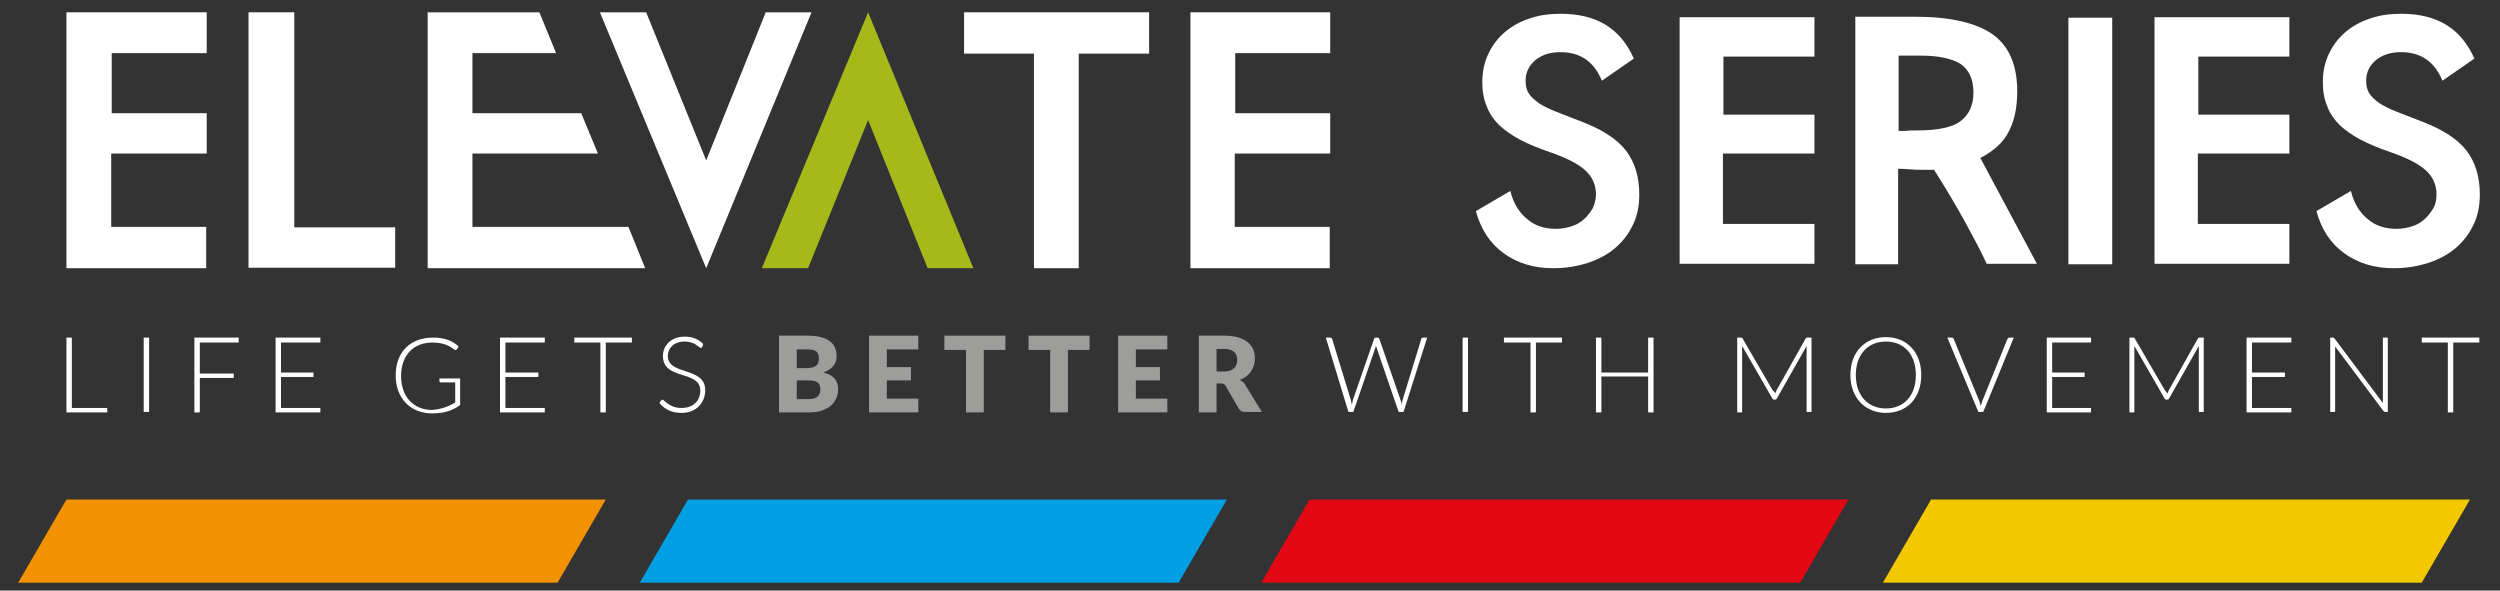
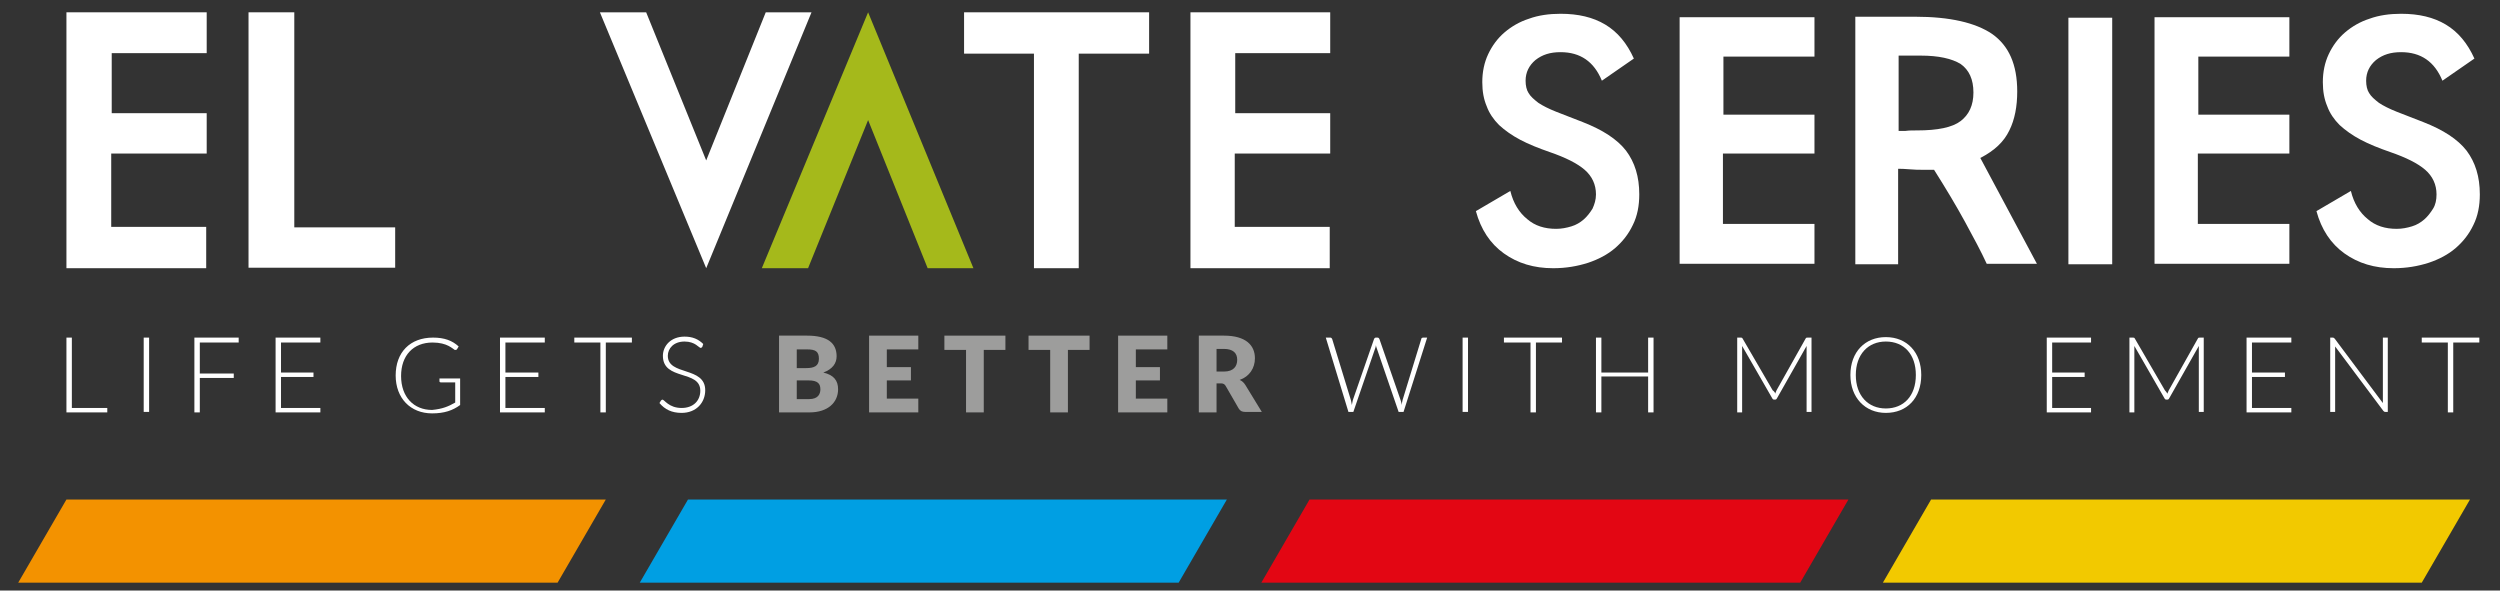
<svg xmlns="http://www.w3.org/2000/svg" xmlns:xlink="http://www.w3.org/1999/xlink" version="1.1" id="Layer_1" x="0px" y="0px" viewBox="0 0 508 120" style="enable-background:new 0 0 508 120;" xml:space="preserve">
  <rect x="0" y="0" width="508" height="120" fill="#333333" stroke="none" />
  <style type="text/css"> .st0{clip-path:url(#SVGID_00000139262744451408204810000013158042729291036853_);fill:#FFFFFF;} .st1{fill:#FFFFFF;} .st2{clip-path:url(#SVGID_00000008860522032821701180000014005184573604703627_);fill:#FFFFFF;} .st3{clip-path:url(#SVGID_00000011713727503435062360000018297671151903748484_);fill:#FFFFFF;} .st4{clip-path:url(#SVGID_00000087396098317128129260000006769663871187542690_);fill:#FFFFFF;} .st5{clip-path:url(#SVGID_00000009559529465480481770000001824111096872353417_);fill:#FFFFFF;} .st6{clip-path:url(#SVGID_00000009559529465480481770000001824111096872353417_);fill:#9D9D9C;} .st7{fill:#9D9D9C;} .st8{clip-path:url(#SVGID_00000160167280482110929110000000021928577822828929_);fill:#9D9D9C;} .st9{clip-path:url(#SVGID_00000160167280482110929110000000021928577822828929_);fill:#FFFFFF;} .st10{clip-path:url(#SVGID_00000086652955129022984740000015642249997391183504_);fill:#FFFFFF;} .st11{clip-path:url(#SVGID_00000044136934540286382180000007911322285003290766_);fill:#FFFFFF;} .st12{clip-path:url(#SVGID_00000036224054019225909090000011956148127020709567_);fill:#FFFFFF;} .st13{fill:#A5B91B;} .st14{fill:#F39200;} .st15{fill:#009FE3;} .st16{fill:#E30613;} .st17{fill:#F2C900;} </style>
  <g>
    <defs>
      <rect id="SVGID_1_" x="3.7" y="2.5" width="500.2" height="116" />
    </defs>
    <clipPath id="SVGID_00000023266847579859283090000012054237745701702543_">
      <use xlink:href="#SVGID_1_" style="overflow:visible;" />
    </clipPath>
    <path style="clip-path:url(#SVGID_00000023266847579859283090000012054237745701702543_);fill:#FFFFFF;" d="M333.1,39.5 c0,2.3-0.4,4.4-1.3,6.2c-0.9,1.9-2.1,3.4-3.6,4.7c-1.5,1.3-3.4,2.3-5.5,3c-2.2,0.7-4.5,1.1-7.1,1.1c-3.9,0-7.2-1-10-3 c-2.8-2-4.7-4.9-5.7-8.6l7-4.1c0.6,2.5,1.8,4.4,3.4,5.7c1.6,1.4,3.6,2,5.9,2c1.1,0,2.1-0.2,3.1-0.5c1-0.3,1.8-0.8,2.5-1.4 c0.7-0.6,1.3-1.4,1.8-2.2c0.4-0.9,0.7-1.8,0.7-2.9c0-2-0.8-3.7-2.3-5c-1.5-1.3-3.9-2.5-7.1-3.6c-2.3-0.8-4.3-1.6-6-2.5 c-1.7-0.9-3.1-1.9-4.3-3c-1.1-1.1-2-2.4-2.5-3.8c-0.6-1.4-0.9-3-0.9-4.9c0-2.1,0.4-4,1.2-5.7c0.8-1.7,1.9-3.2,3.3-4.4 c1.4-1.2,3.1-2.2,5-2.8c1.9-0.7,4.1-1,6.4-1c3.6,0,6.6,0.7,9.1,2.2c2.5,1.5,4.4,3.8,5.8,6.9l-6.5,4.5c-1.6-3.9-4.4-5.8-8.4-5.8 c-2.1,0-3.7,0.5-5.1,1.6c-1.3,1.1-2,2.5-2,4.2c0,1,0.2,1.9,0.6,2.5c0.4,0.7,1.1,1.3,2,2c0.9,0.6,2.1,1.2,3.6,1.8 c1.5,0.6,3.3,1.3,5.4,2.1c4.1,1.6,7,3.5,8.8,5.8C332.2,33,333.1,35.9,333.1,39.5" />
  </g>
  <polygon class="st1" points="368.7,53.6 341.3,53.6 341.3,3.5 368.7,3.5 368.7,11.5 350.2,11.5 350.2,23.3 368.7,23.3 368.7,31.2 350.1,31.2 350.1,45.5 368.7,45.5 " />
  <g>
    <defs>
      <rect id="SVGID_00000088842282865077422900000000090411569081626771_" x="3.7" y="2.5" width="500.2" height="116" />
    </defs>
    <clipPath id="SVGID_00000069383097074917934640000013415862773847981986_">
      <use xlink:href="#SVGID_00000088842282865077422900000000090411569081626771_" style="overflow:visible;" />
    </clipPath>
    <path style="clip-path:url(#SVGID_00000069383097074917934640000013415862773847981986_);fill:#FFFFFF;" d="M389.6,26.5 c4.1,0,7.1-0.6,8.8-1.9c1.7-1.3,2.6-3.2,2.6-5.8c0-2.7-0.9-4.6-2.6-5.8c-1.8-1.1-4.5-1.7-8.1-1.7h-4.5v15.3c0.3,0,0.7,0,1.4,0 C387.9,26.5,388.7,26.5,389.6,26.5 M413.9,53.6h-10.2c-1.1-2.4-2.6-5.2-4.4-8.5c-1.8-3.3-3.9-6.8-6.3-10.6h-2.4 c-0.7,0-1.5,0-2.6-0.1c-1-0.1-1.8-0.1-2.3-0.1v19.4H377V3.4h12.2c7,0,12.2,1.2,15.6,3.5c3.4,2.4,5.1,6.2,5.1,11.7 c0,3-0.5,5.7-1.6,7.9c-1.1,2.3-3,4.1-5.9,5.6L413.9,53.6z" />
  </g>
  <rect x="420.3" y="3.6" class="st1" width="8.9" height="50.1" />
  <polygon class="st1" points="465.2,53.6 437.8,53.6 437.8,3.5 465.2,3.5 465.2,11.5 446.7,11.5 446.7,23.3 465.2,23.3 465.2,31.2 446.6,31.2 446.6,45.5 465.2,45.5 " />
  <g>
    <defs>
      <rect id="SVGID_00000122705740959206715330000005701280452659358132_" x="3.7" y="2.5" width="500.2" height="116" />
    </defs>
    <clipPath id="SVGID_00000065795196128694627780000003892418777815456150_">
      <use xlink:href="#SVGID_00000122705740959206715330000005701280452659358132_" style="overflow:visible;" />
    </clipPath>
    <path style="clip-path:url(#SVGID_00000065795196128694627780000003892418777815456150_);fill:#FFFFFF;" d="M503.9,39.5 c0,2.3-0.4,4.4-1.3,6.2c-0.9,1.9-2.1,3.4-3.6,4.7c-1.5,1.3-3.4,2.3-5.5,3c-2.2,0.7-4.5,1.1-7.1,1.1c-3.9,0-7.2-1-10-3 c-2.8-2-4.7-4.9-5.7-8.6l7-4.1c0.6,2.5,1.8,4.4,3.4,5.7c1.6,1.4,3.6,2,5.9,2c1.1,0,2.1-0.2,3.1-0.5c1-0.3,1.8-0.8,2.5-1.4 c0.7-0.6,1.3-1.4,1.8-2.2s0.7-1.8,0.7-2.9c0-2-0.8-3.7-2.3-5c-1.5-1.3-3.9-2.5-7.1-3.6c-2.3-0.8-4.3-1.6-6-2.5 c-1.7-0.9-3.1-1.9-4.3-3c-1.1-1.1-2-2.4-2.5-3.8c-0.6-1.4-0.9-3-0.9-4.9c0-2.1,0.4-4,1.2-5.7c0.8-1.7,1.9-3.2,3.3-4.4 c1.4-1.2,3.1-2.2,5-2.8c1.9-0.7,4.1-1,6.4-1c3.6,0,6.6,0.7,9.1,2.2c2.5,1.5,4.4,3.8,5.8,6.9l-6.5,4.5c-1.6-3.9-4.4-5.8-8.4-5.8 c-2.1,0-3.7,0.5-5.1,1.6c-1.3,1.1-2,2.5-2,4.2c0,1,0.2,1.9,0.6,2.5c0.4,0.7,1.1,1.3,2,2c0.9,0.6,2.1,1.2,3.6,1.8 c1.5,0.6,3.3,1.3,5.4,2.1c4.1,1.6,7,3.5,8.8,5.8C503,33,503.9,35.9,503.9,39.5" />
  </g>
  <polygon class="st1" points="14.6,82.9 21.8,82.9 21.8,83.8 13.5,83.8 13.5,68.6 14.6,68.6 " />
  <rect x="29.2" y="68.6" class="st1" width="1.1" height="15.1" />
  <polygon class="st1" points="48.5,68.6 48.5,69.6 40.6,69.6 40.6,75.9 47.5,75.9 47.5,76.8 40.6,76.8 40.6,83.8 39.5,83.8 39.5,68.6 " />
  <polygon class="st1" points="65.1,68.6 65.1,69.6 57.1,69.6 57.1,75.7 63.7,75.7 63.7,76.6 57.1,76.6 57.1,82.9 65.1,82.9 65.1,83.8 56,83.8 56,68.6 " />
  <g>
    <defs>
      <rect id="SVGID_00000118386061029591190030000004499283031700331175_" x="3.7" y="2.5" width="500.2" height="116" />
    </defs>
    <clipPath id="SVGID_00000032644687563310349070000007061808162508006551_">
      <use xlink:href="#SVGID_00000118386061029591190030000004499283031700331175_" style="overflow:visible;" />
    </clipPath>
    <path style="clip-path:url(#SVGID_00000032644687563310349070000007061808162508006551_);fill:#FFFFFF;" d="M92.5,81.8v-4.1h-2.9 c-0.2,0-0.3-0.1-0.3-0.2v-0.6h4.2v5.4C92,83.4,90.3,84,87.8,84c-4.4,0-7.4-3.1-7.4-7.7c0-4.7,2.9-7.7,7.6-7.7 c2.3,0,3.9,0.6,5.2,1.8l-0.3,0.5c-0.1,0.1-0.1,0.2-0.3,0.2c-0.1,0-0.1,0-0.2,0c-0.4-0.2-1.5-1.5-4.5-1.5c-3.9,0-6.4,2.6-6.4,6.8 c0,4.3,2.6,6.9,6.3,6.9C89.9,83.1,91.1,82.6,92.5,81.8" />
  </g>
  <polygon class="st1" points="110.7,68.6 110.7,69.6 102.7,69.6 102.7,75.7 109.4,75.7 109.4,76.6 102.7,76.6 102.7,82.9 110.7,82.9 110.7,83.8 101.6,83.8 101.6,68.6 " />
  <polygon class="st1" points="128.4,68.6 128.4,69.6 123.1,69.6 123.1,83.8 122,83.8 122,69.6 116.7,69.6 116.7,68.6 " />
  <g>
    <defs>
      <rect id="SVGID_00000035499382850344617980000010428559084316392372_" x="3.7" y="2.5" width="500.2" height="116" />
    </defs>
    <clipPath id="SVGID_00000011751527525386657020000015006439194911758229_">
      <use xlink:href="#SVGID_00000035499382850344617980000010428559084316392372_" style="overflow:visible;" />
    </clipPath>
    <path style="clip-path:url(#SVGID_00000011751527525386657020000015006439194911758229_);fill:#FFFFFF;" d="M142.7,70.5 c-0.1,0.1-0.2,0.2-0.3,0.2c-0.4,0-1.1-1.3-3.3-1.3c-2.2,0-3.4,1.4-3.4,2.9c0,4.1,7.6,2.1,7.6,7c0,2.5-1.8,4.6-4.8,4.6 c-2,0-3.4-0.7-4.5-2l0.3-0.5c0.1-0.1,0.2-0.2,0.3-0.2c0.4,0,1.3,1.7,3.9,1.7c2.4,0,3.8-1.5,3.8-3.5c0-4.3-7.6-2-7.6-7.1 c0-2,1.6-3.9,4.4-3.9c1.6,0,2.8,0.5,3.8,1.5L142.7,70.5z" />
    <path style="clip-path:url(#SVGID_00000011751527525386657020000015006439194911758229_);fill:#9D9D9C;" d="M161.9,77.2v3.9h2.5 c1.9,0,2.3-1.1,2.3-2c0-1.1-0.5-1.8-2.4-1.8H161.9z M161.9,74.8h1.9c1.6,0,2.6-0.4,2.6-1.9c0-1.5-0.7-1.9-2.4-1.9h-2.1V74.8z M158.3,83.8V68.2h5.7c4.3,0,6,1.6,6,4.2c0,1.4-0.8,2.6-2.7,3.3c2.1,0.5,3,1.6,3,3.4c0,2.7-2.1,4.7-5.8,4.7H158.3z" />
  </g>
  <polygon class="st7" points="186.6,68.2 186.6,71 180.2,71 180.2,74.6 185.1,74.6 185.1,77.3 180.2,77.3 180.2,81 186.6,81 186.6,83.8 176.6,83.8 176.6,68.2 " />
  <polygon class="st7" points="204.3,68.2 204.3,71.1 199.9,71.1 199.9,83.8 196.3,83.8 196.3,71.1 191.9,71.1 191.9,68.2 " />
  <polygon class="st7" points="221.4,68.2 221.4,71.1 217,71.1 217,83.8 213.4,83.8 213.4,71.1 209,71.1 209,68.2 " />
  <polygon class="st7" points="237.2,68.2 237.2,71 230.8,71 230.8,74.6 235.7,74.6 235.7,77.3 230.8,77.3 230.8,81 237.2,81 237.2,83.8 227.2,83.8 227.2,68.2 " />
  <g>
    <defs>
      <rect id="SVGID_00000003805981950230495850000004676836210061241520_" x="3.7" y="2.5" width="500.2" height="116" />
    </defs>
    <clipPath id="SVGID_00000147913575990179684060000015949443999988086974_">
      <use xlink:href="#SVGID_00000003805981950230495850000004676836210061241520_" style="overflow:visible;" />
    </clipPath>
    <path style="clip-path:url(#SVGID_00000147913575990179684060000015949443999988086974_);fill:#9D9D9C;" d="M247.2,75.5h1.5 c2,0,2.7-1.1,2.7-2.4c0-1.4-0.9-2.2-2.7-2.2h-1.5V75.5z M247.2,78v5.8h-3.6V68.2h5.1c4.5,0,6.3,2,6.3,4.6c0,2-1.1,3.7-3.1,4.4 c0.5,0.2,0.9,0.6,1.2,1.1l3.3,5.4H253c-0.6,0-1-0.2-1.3-0.7l-2.6-4.5c-0.2-0.4-0.5-0.6-1-0.6H247.2z" />
    <path style="clip-path:url(#SVGID_00000147913575990179684060000015949443999988086974_);fill:#FFFFFF;" d="M269.4,68.6h0.9 c0.2,0,0.3,0.1,0.4,0.3l3.8,12.4c0.1,0.3,0.1,0.6,0.2,1c0.1-0.4,0.1-0.7,0.2-1l4.3-12.4c0.1-0.2,0.2-0.3,0.4-0.3h0.3 c0.2,0,0.3,0.1,0.4,0.3l4.3,12.4c0.1,0.3,0.2,0.6,0.2,1c0.1-0.3,0.1-0.7,0.2-1l3.8-12.4c0-0.2,0.2-0.3,0.4-0.3h0.8l-4.8,15.1h-1 l-4.5-13.1c-0.1-0.2-0.1-0.4-0.1-0.5c0,0.2-0.1,0.4-0.1,0.5l-4.5,13.1h-1L269.4,68.6z" />
  </g>
  <rect x="297.2" y="68.6" class="st1" width="1.1" height="15.1" />
  <polygon class="st1" points="317.4,68.6 317.4,69.6 312.1,69.6 312.1,83.8 311,83.8 311,69.6 305.6,69.6 305.6,68.6 " />
  <polygon class="st1" points="336,83.8 334.9,83.8 334.9,76.5 325.4,76.5 325.4,83.8 324.3,83.8 324.3,68.6 325.4,68.6 325.4,75.7 334.9,75.7 334.9,68.6 336,68.6 " />
  <g>
    <defs>
      <rect id="SVGID_00000152953462270927729220000004537311896774023057_" x="3.7" y="2.5" width="500.2" height="116" />
    </defs>
    <clipPath id="SVGID_00000139286944853495928770000015827263095001430426_">
      <use xlink:href="#SVGID_00000152953462270927729220000004537311896774023057_" style="overflow:visible;" />
    </clipPath>
    <path style="clip-path:url(#SVGID_00000139286944853495928770000015827263095001430426_);fill:#FFFFFF;" d="M360.7,80 c0.1-0.2,0.2-0.5,0.3-0.7l5.9-10.5c0.1-0.2,0.2-0.2,0.4-0.2h0.8v15.1h-1V70.9c0-0.2,0-0.4,0-0.6l-6,10.6c-0.1,0.2-0.2,0.3-0.4,0.3 h-0.2c-0.2,0-0.3-0.1-0.4-0.3l-6.1-10.6c0,0.2,0,0.4,0,0.6v12.9h-1V68.6h0.7c0.2,0,0.3,0,0.4,0.2l6.1,10.5 C360.6,79.6,360.7,79.8,360.7,80" />
    <path style="clip-path:url(#SVGID_00000139286944853495928770000015827263095001430426_);fill:#FFFFFF;" d="M383.2,69.4 c-3.6,0-6.1,2.6-6.1,6.8c0,4.2,2.5,6.8,6.1,6.8c3.6,0,6.1-2.5,6.1-6.8C389.3,72,386.9,69.4,383.2,69.4 M383.2,83.9 c-4.2,0-7.2-3.1-7.2-7.7c0-4.7,3-7.7,7.2-7.7c4.3,0,7.2,3.1,7.2,7.7C390.4,80.9,387.5,83.9,383.2,83.9" />
-     <path style="clip-path:url(#SVGID_00000139286944853495928770000015827263095001430426_);fill:#FFFFFF;" d="M395.7,68.6h0.9 c0.2,0,0.3,0.1,0.4,0.3l5.2,12.6c0.1,0.3,0.2,0.7,0.3,1c0.1-0.4,0.2-0.7,0.3-1l5.1-12.6c0.1-0.2,0.2-0.3,0.4-0.3h0.9l-6.2,15.1h-1 L395.7,68.6z" />
  </g>
  <polygon class="st1" points="424.9,68.6 424.9,69.6 417,69.6 417,75.7 423.6,75.7 423.6,76.6 417,76.6 417,82.9 424.9,82.9 424.9,83.8 415.9,83.8 415.9,68.6 " />
  <g>
    <defs>
      <rect id="SVGID_00000068679651497878657340000014644982045347202982_" x="3.7" y="2.5" width="500.2" height="116" />
    </defs>
    <clipPath id="SVGID_00000057838745858107117120000001189121965059559096_">
      <use xlink:href="#SVGID_00000068679651497878657340000014644982045347202982_" style="overflow:visible;" />
    </clipPath>
    <path style="clip-path:url(#SVGID_00000057838745858107117120000001189121965059559096_);fill:#FFFFFF;" d="M440.4,80 c0.1-0.2,0.2-0.5,0.3-0.7l5.9-10.5c0.1-0.2,0.2-0.2,0.4-0.2h0.8v15.1h-1V70.9c0-0.2,0-0.4,0-0.6l-6,10.6c-0.1,0.2-0.2,0.3-0.4,0.3 h-0.2c-0.2,0-0.3-0.1-0.4-0.3l-6.1-10.6c0,0.2,0,0.4,0,0.6v12.9h-1V68.6h0.7c0.2,0,0.3,0,0.4,0.2l6.1,10.5 C440.2,79.6,440.3,79.8,440.4,80" />
  </g>
  <polygon class="st1" points="465.6,68.6 465.6,69.6 457.6,69.6 457.6,75.7 464.3,75.7 464.3,76.6 457.6,76.6 457.6,82.9 465.6,82.9 465.6,83.8 456.5,83.8 456.5,68.6 " />
  <g>
    <defs>
      <rect id="SVGID_00000010998448485349659790000012343460581231637174_" x="3.7" y="2.5" width="500.2" height="116" />
    </defs>
    <clipPath id="SVGID_00000114060728623077971840000009397114434964298145_">
      <use xlink:href="#SVGID_00000010998448485349659790000012343460581231637174_" style="overflow:visible;" />
    </clipPath>
    <path style="clip-path:url(#SVGID_00000114060728623077971840000009397114434964298145_);fill:#FFFFFF;" d="M474.4,68.8l9.8,13.1 c0-0.2,0-0.4,0-0.6V68.6h1v15.1h-0.5c-0.2,0-0.3-0.1-0.4-0.2l-9.8-13.1c0,0.2,0,0.4,0,0.6v12.7h-1V68.6h0.5 C474.2,68.6,474.3,68.7,474.4,68.8" />
  </g>
  <polygon class="st1" points="492.1,68.6 492.1,69.6 497.4,69.6 497.4,83.8 498.5,83.8 498.5,69.6 503.8,69.6 503.8,68.6 " />
  <polygon class="st1" points="13.5,2.5 13.5,54.5 41.9,54.5 41.9,46.1 22.6,46.1 22.6,31.2 42,31.2 42,23 22.7,23 22.7,10.8 42,10.8 42,2.5 " />
  <polygon class="st1" points="50.5,2.5 50.5,54.4 80.3,54.4 80.3,46.2 59.8,46.2 59.8,2.5 " />
  <polygon class="st1" points="155.6,2.5 143.5,32.6 131.3,2.5 121.9,2.5 143.5,54.5 164.9,2.5 " />
  <polygon class="st1" points="195.9,2.5 195.9,10.9 210.1,10.9 210.1,54.5 219.2,54.5 219.2,10.9 233.5,10.9 233.5,2.5 " />
  <polygon class="st13" points="154.8,54.5 164.2,54.5 176.4,24.4 188.5,54.5 197.8,54.5 176.4,2.5 " />
  <polygon class="st7" points="131.1,54.5 131.2,54.5 131.2,54.5 " />
-   <polygon class="st1" points="86.9,2.5 86.9,54.5 106.3,54.5 131.1,54.5 127.7,46.1 106.3,46.1 96,46.1 96,31.2 106.3,31.2 121.5,31.2 118.1,23 106.3,23 96,23 96,10.8 106.3,10.8 113,10.8 109.6,2.5 109.6,2.5 " />
  <polygon class="st1" points="241.9,2.5 241.9,54.5 270.2,54.5 270.2,46.1 250.9,46.1 250.9,31.2 270.3,31.2 270.3,23 251,23 251,10.8 270.3,10.8 270.3,2.5 " />
  <polygon class="st14" points="13.5,101.5 123.1,101.5 113.3,118.4 3.7,118.4 " />
  <polygon class="st15" points="139.8,101.5 249.3,101.5 239.5,118.4 130,118.4 " />
  <polygon class="st16" points="266.1,101.5 375.6,101.5 365.8,118.4 256.3,118.4 " />
  <polygon class="st17" points="392.4,101.5 501.9,101.5 492.1,118.4 382.6,118.4 " />
</svg>